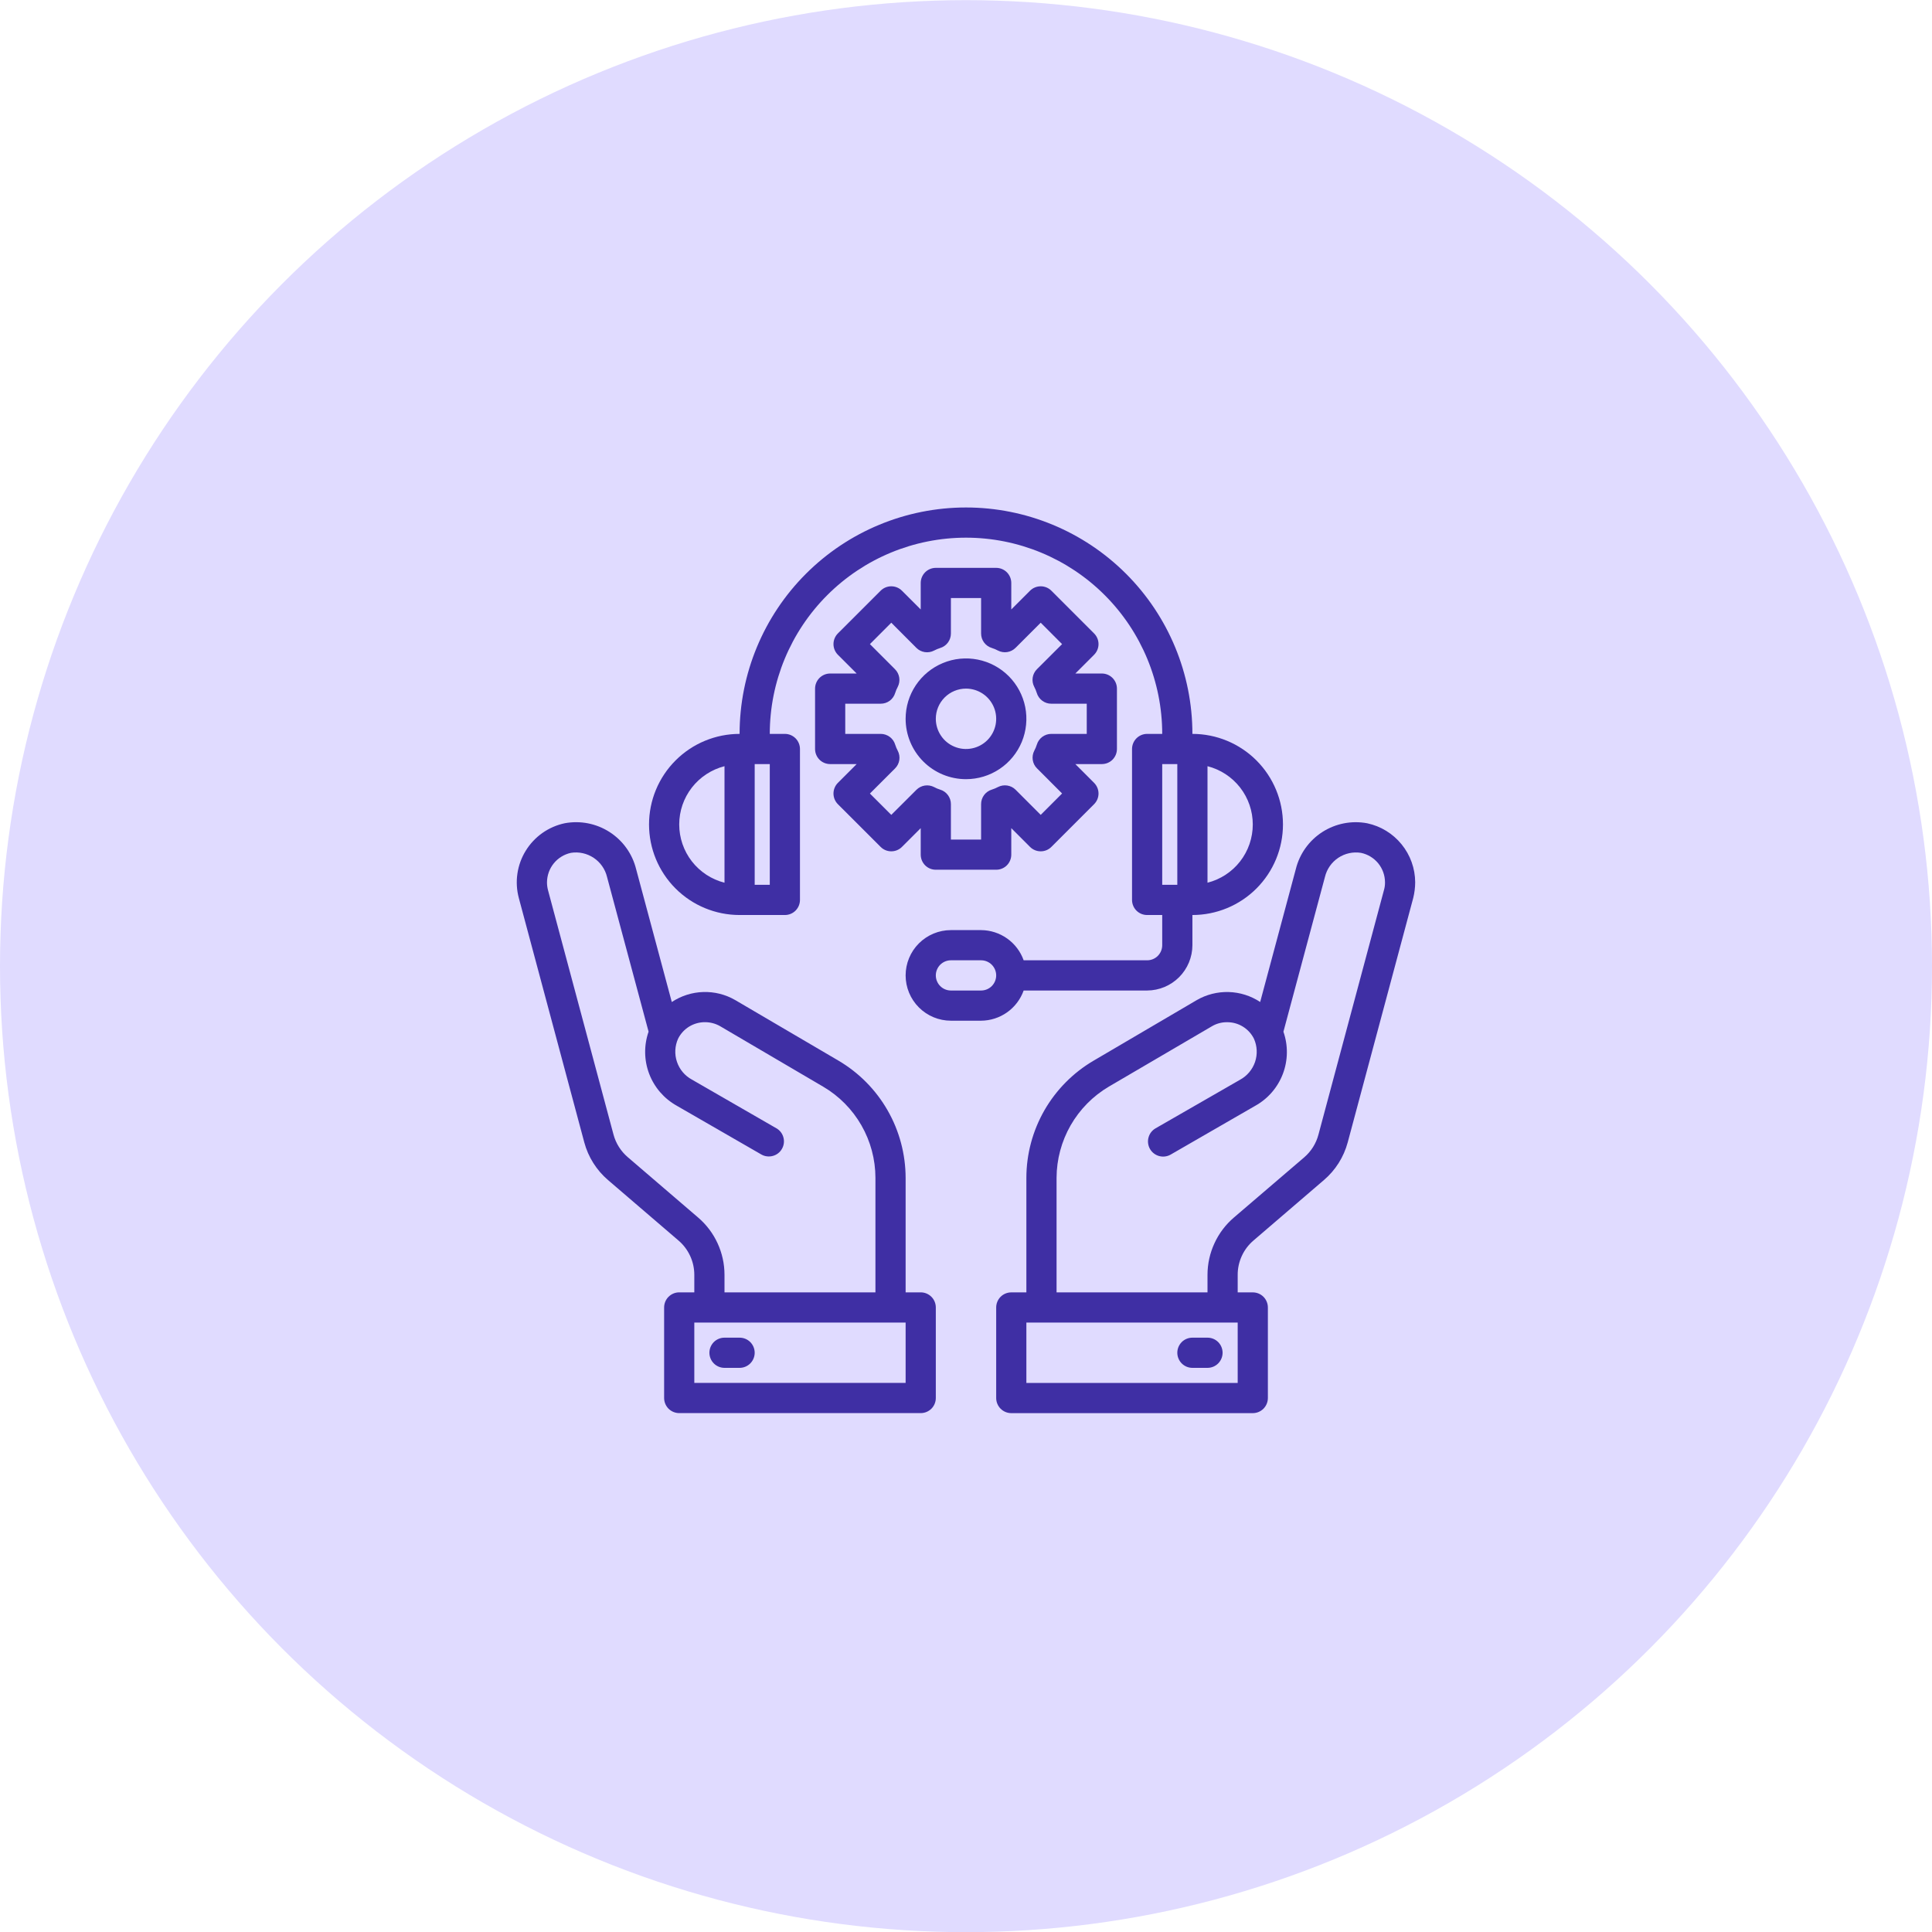
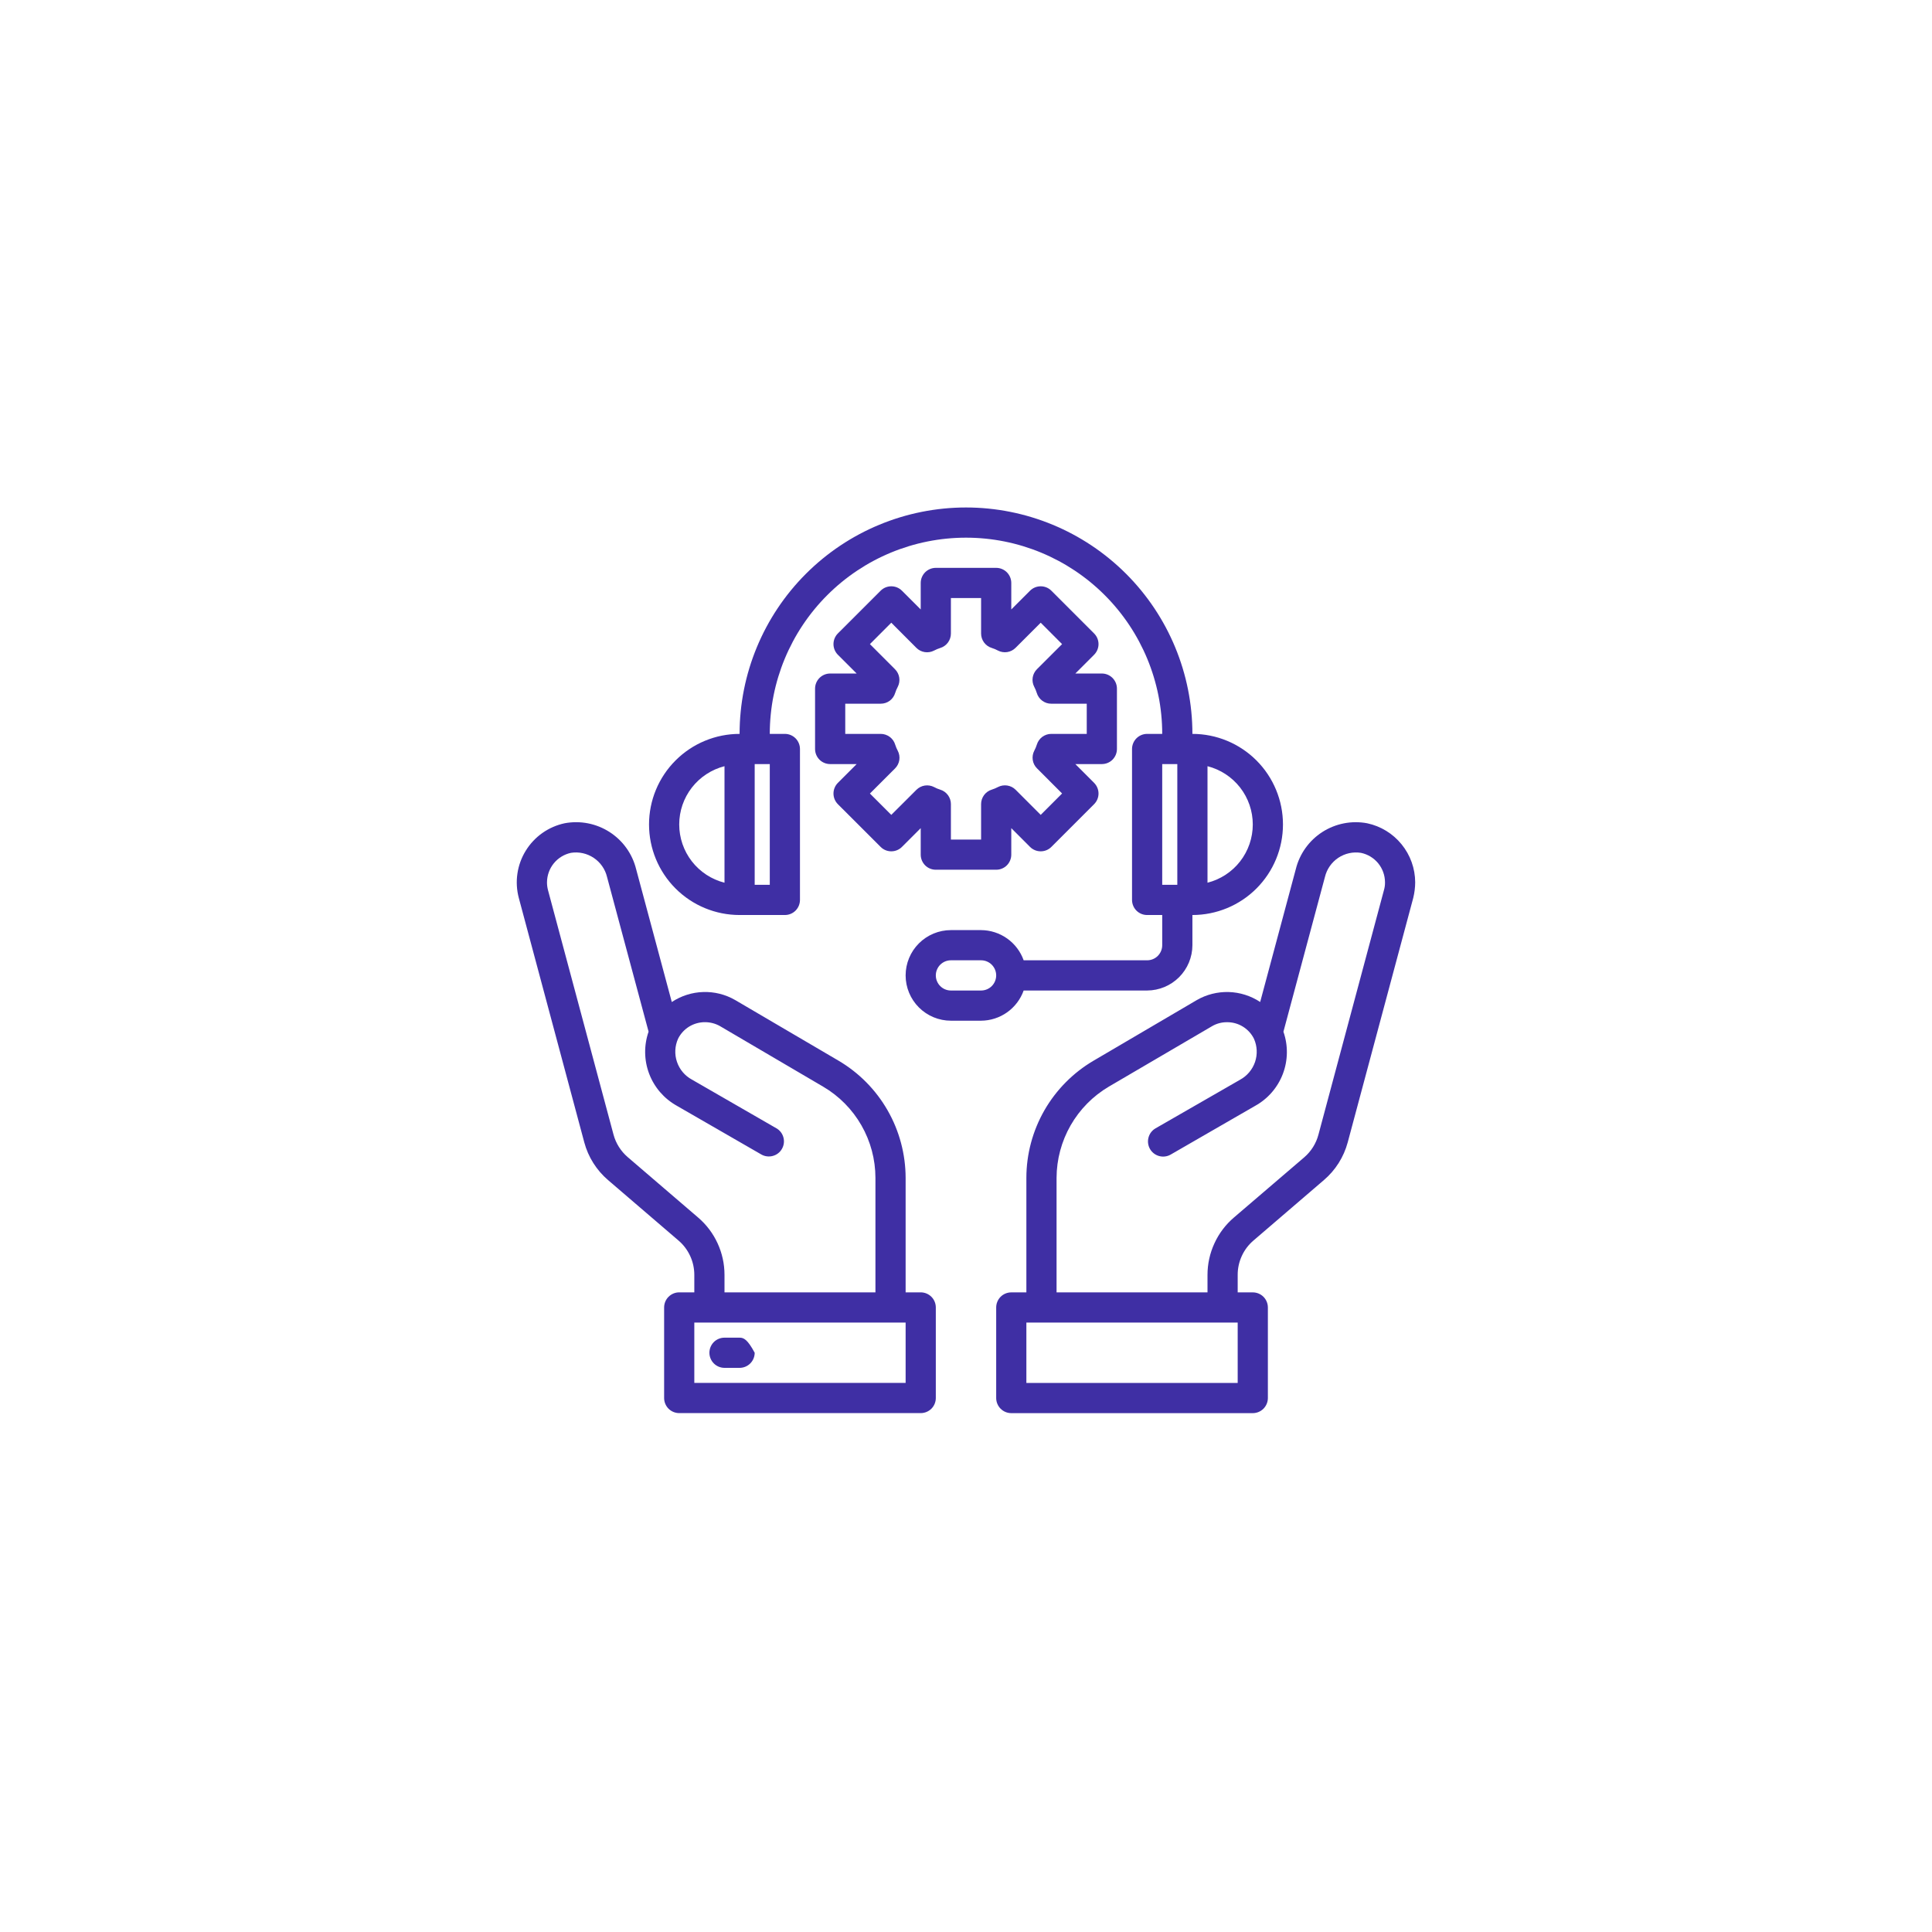
<svg xmlns="http://www.w3.org/2000/svg" width="64" height="64" viewBox="0 0 64 64" fill="none">
-   <circle cx="32" cy="32.005" r="32" fill="#E0DBFF" />
  <path d="M45.29 27.272C44.776 27.175 44.245 27.279 43.805 27.561C43.365 27.844 43.05 28.284 42.925 28.792L41.745 33.192C41.434 32.987 41.073 32.873 40.701 32.862C40.329 32.852 39.962 32.945 39.64 33.132L36.225 35.137C35.549 35.534 34.988 36.101 34.597 36.781C34.207 37.462 34.001 38.232 34 39.017V42.812H33.5C33.367 42.812 33.24 42.864 33.146 42.958C33.053 43.052 33 43.179 33 43.312V46.312C33 46.444 33.053 46.571 33.146 46.665C33.24 46.759 33.367 46.812 33.5 46.812H41.5C41.633 46.812 41.76 46.759 41.854 46.665C41.947 46.571 42 46.444 42 46.312V43.312C42 43.179 41.947 43.052 41.854 42.958C41.76 42.864 41.633 42.812 41.5 42.812H41V42.232C40.999 42.015 41.046 41.801 41.137 41.604C41.227 41.407 41.36 41.232 41.525 41.092L43.855 39.092C44.239 38.765 44.514 38.329 44.645 37.842L46.815 29.747C46.857 29.576 46.879 29.402 46.88 29.227C46.878 28.768 46.719 28.325 46.429 27.969C46.14 27.613 45.738 27.367 45.29 27.272ZM41 45.812H34V43.812H41V45.812ZM45.845 29.487L43.675 37.587C43.598 37.878 43.434 38.14 43.205 38.337L40.875 40.332C40.601 40.566 40.38 40.858 40.23 41.186C40.078 41.514 40 41.87 40 42.232V42.812H35V39.017C35.002 38.407 35.163 37.808 35.466 37.278C35.77 36.749 36.205 36.307 36.73 35.997L40.145 33.997C40.296 33.907 40.469 33.861 40.645 33.862C40.831 33.86 41.014 33.91 41.172 34.008C41.33 34.105 41.458 34.245 41.54 34.412C41.647 34.654 41.66 34.928 41.575 35.179C41.489 35.43 41.313 35.64 41.08 35.767L38.28 37.377C38.165 37.443 38.08 37.552 38.046 37.681C38.011 37.809 38.029 37.946 38.095 38.062C38.161 38.177 38.271 38.261 38.399 38.296C38.528 38.331 38.665 38.313 38.78 38.247L41.58 36.632C42.001 36.399 42.325 36.024 42.496 35.575C42.667 35.126 42.674 34.63 42.515 34.177L43.89 29.052C43.952 28.792 44.109 28.566 44.331 28.417C44.552 28.269 44.822 28.21 45.085 28.252C45.309 28.299 45.51 28.421 45.655 28.598C45.8 28.776 45.879 28.998 45.88 29.227C45.882 29.315 45.87 29.402 45.845 29.487Z" fill="#3F2FA4" />
  <path d="M27 22.811V24.811C27 24.944 27.053 25.071 27.146 25.165C27.24 25.259 27.367 25.311 27.5 25.311H28.378L27.756 25.933C27.663 26.027 27.61 26.154 27.61 26.287C27.61 26.419 27.663 26.546 27.756 26.64L29.172 28.055C29.265 28.149 29.392 28.201 29.525 28.201C29.658 28.201 29.785 28.149 29.878 28.055L30.5 27.433V28.311C30.5 28.444 30.553 28.571 30.646 28.665C30.74 28.759 30.867 28.811 31 28.811H33C33.133 28.811 33.26 28.759 33.354 28.665C33.447 28.571 33.5 28.444 33.5 28.311V27.433L34.121 28.055C34.215 28.149 34.342 28.201 34.475 28.201C34.608 28.201 34.735 28.149 34.828 28.055L36.243 26.64C36.337 26.546 36.39 26.419 36.39 26.287C36.39 26.154 36.337 26.027 36.243 25.933L35.622 25.311H36.5C36.633 25.311 36.76 25.259 36.854 25.165C36.947 25.071 37 24.944 37 24.811V22.811C37 22.679 36.947 22.552 36.854 22.458C36.76 22.364 36.633 22.311 36.5 22.311H35.622L36.243 21.69C36.337 21.596 36.39 21.469 36.39 21.337C36.39 21.204 36.337 21.077 36.243 20.983L34.828 19.568C34.735 19.474 34.608 19.422 34.475 19.422C34.342 19.422 34.215 19.474 34.121 19.568L33.5 20.189V19.311C33.5 19.179 33.447 19.052 33.354 18.958C33.26 18.864 33.133 18.811 33 18.811H31C30.867 18.811 30.74 18.864 30.646 18.958C30.553 19.052 30.5 19.179 30.5 19.311V20.189L29.878 19.568C29.785 19.474 29.658 19.422 29.525 19.422C29.392 19.422 29.265 19.474 29.172 19.568L27.756 20.983C27.663 21.077 27.61 21.204 27.61 21.337C27.61 21.469 27.663 21.596 27.756 21.69L28.378 22.311H27.5C27.367 22.311 27.24 22.364 27.146 22.458C27.053 22.552 27 22.679 27 22.811ZM28 23.311H29.175C29.283 23.311 29.387 23.277 29.474 23.213C29.56 23.148 29.623 23.058 29.654 22.955C29.675 22.886 29.704 22.819 29.738 22.755C29.787 22.661 29.805 22.553 29.789 22.448C29.773 22.342 29.724 22.245 29.648 22.169L28.817 21.337L29.525 20.628L30.357 21.462C30.432 21.537 30.529 21.586 30.635 21.602C30.74 21.618 30.848 21.6 30.942 21.551C31.006 21.517 31.073 21.489 31.142 21.467C31.246 21.436 31.336 21.373 31.401 21.286C31.465 21.2 31.5 21.095 31.5 20.986V19.811H32.5V20.986C32.5 21.094 32.535 21.199 32.599 21.285C32.663 21.371 32.754 21.435 32.856 21.465C32.926 21.487 32.993 21.515 33.056 21.549C33.151 21.599 33.259 21.617 33.364 21.601C33.469 21.585 33.567 21.535 33.642 21.46L34.475 20.628L35.183 21.337L34.35 22.168C34.275 22.243 34.225 22.341 34.209 22.446C34.193 22.551 34.211 22.659 34.261 22.753C34.295 22.817 34.323 22.884 34.344 22.953C34.375 23.057 34.439 23.148 34.525 23.212C34.612 23.277 34.717 23.312 34.825 23.311H36V24.311H34.825C34.717 24.311 34.613 24.346 34.526 24.41C34.44 24.475 34.377 24.565 34.346 24.668C34.325 24.737 34.296 24.804 34.262 24.868C34.213 24.962 34.195 25.07 34.211 25.175C34.227 25.281 34.276 25.378 34.352 25.453L35.183 26.285L34.475 26.994L33.644 26.162C33.568 26.086 33.471 26.037 33.365 26.021C33.26 26.005 33.152 26.023 33.058 26.072C32.994 26.106 32.927 26.134 32.858 26.156C32.754 26.187 32.664 26.25 32.599 26.337C32.535 26.423 32.5 26.529 32.5 26.637V27.811H31.5V26.637C31.5 26.529 31.465 26.424 31.401 26.338C31.337 26.252 31.247 26.188 31.143 26.157C31.074 26.136 31.007 26.108 30.944 26.073C30.849 26.024 30.741 26.006 30.636 26.022C30.531 26.038 30.433 26.088 30.358 26.163L29.525 26.994L28.817 26.287L29.65 25.455C29.725 25.38 29.775 25.282 29.791 25.177C29.807 25.072 29.789 24.964 29.739 24.869C29.705 24.806 29.677 24.739 29.655 24.669C29.625 24.566 29.561 24.475 29.475 24.411C29.388 24.346 29.283 24.311 29.175 24.311H28V23.311Z" fill="#3F2FA4" />
-   <path d="M32 25.811C32.396 25.811 32.782 25.694 33.111 25.474C33.44 25.255 33.696 24.942 33.848 24.577C33.999 24.211 34.039 23.809 33.962 23.421C33.884 23.033 33.694 22.677 33.414 22.397C33.135 22.118 32.778 21.927 32.39 21.85C32.002 21.773 31.6 21.812 31.235 21.964C30.869 22.115 30.557 22.372 30.337 22.7C30.117 23.029 30 23.416 30 23.811C30 24.342 30.211 24.851 30.586 25.226C30.961 25.601 31.47 25.811 32 25.811ZM32 22.811C32.198 22.811 32.391 22.87 32.556 22.98C32.72 23.09 32.848 23.246 32.924 23.429C33 23.612 33.019 23.813 32.981 24.007C32.942 24.201 32.847 24.379 32.707 24.519C32.567 24.659 32.389 24.754 32.195 24.792C32.001 24.831 31.8 24.811 31.617 24.735C31.435 24.66 31.278 24.532 31.169 24.367C31.059 24.203 31 24.009 31 23.811C31 23.546 31.105 23.292 31.293 23.104C31.48 22.917 31.735 22.811 32 22.811Z" fill="#3F2FA4" />
  <path d="M30.5 42.811H30V39.017C29.998 38.233 29.793 37.462 29.403 36.782C29.013 36.101 28.453 35.534 27.777 35.136L24.354 33.128C24.032 32.942 23.666 32.85 23.295 32.862C22.924 32.873 22.564 32.988 22.254 33.193L21.073 28.793C20.948 28.285 20.633 27.845 20.193 27.562C19.753 27.279 19.222 27.175 18.707 27.271C18.442 27.327 18.19 27.437 17.968 27.593C17.746 27.75 17.558 27.95 17.416 28.181C17.273 28.413 17.179 28.671 17.14 28.939C17.1 29.208 17.116 29.482 17.186 29.745L19.355 37.842C19.485 38.328 19.76 38.764 20.143 39.092L22.474 41.092C22.639 41.232 22.771 41.407 22.862 41.604C22.953 41.8 23 42.015 23 42.231V42.811H22.5C22.367 42.811 22.24 42.864 22.146 42.958C22.053 43.051 22 43.179 22 43.311V46.311C22 46.444 22.053 46.571 22.146 46.665C22.24 46.758 22.367 46.811 22.5 46.811H30.5C30.633 46.811 30.76 46.758 30.854 46.665C30.947 46.571 31 46.444 31 46.311V43.311C31 43.179 30.947 43.051 30.854 42.958C30.76 42.864 30.633 42.811 30.5 42.811ZM23.127 40.333L20.796 38.333C20.566 38.136 20.401 37.875 20.323 37.583L18.153 29.486C18.131 29.401 18.119 29.314 18.12 29.226C18.122 28.997 18.201 28.776 18.346 28.598C18.491 28.421 18.692 28.298 18.916 28.251C19.178 28.21 19.447 28.27 19.668 28.418C19.889 28.566 20.047 28.792 20.109 29.051L21.485 34.175C21.327 34.629 21.334 35.123 21.505 35.572C21.676 36.021 22 36.395 22.419 36.629L25.219 38.243C25.276 38.276 25.339 38.297 25.404 38.305C25.469 38.314 25.535 38.309 25.599 38.292C25.662 38.275 25.722 38.246 25.774 38.206C25.826 38.166 25.87 38.116 25.902 38.059C25.935 38.002 25.957 37.939 25.965 37.874C25.974 37.809 25.969 37.743 25.952 37.679C25.935 37.616 25.906 37.556 25.866 37.504C25.826 37.452 25.776 37.408 25.719 37.376L22.919 35.762C22.686 35.636 22.509 35.425 22.425 35.174C22.34 34.923 22.354 34.648 22.463 34.407C22.546 34.241 22.673 34.103 22.831 34.006C22.989 33.91 23.17 33.86 23.355 33.861C23.529 33.861 23.701 33.906 23.852 33.992L27.271 35.999C27.797 36.308 28.232 36.749 28.536 37.279C28.839 37.808 28.999 38.407 29 39.017V42.811H24V42.231C24 41.87 23.922 41.514 23.771 41.186C23.621 40.859 23.401 40.567 23.127 40.333ZM30 45.811H23V43.811H30V45.811Z" fill="#3F2FA4" />
-   <path d="M40 44.312H39.5C39.367 44.312 39.24 44.364 39.146 44.458C39.053 44.552 39 44.679 39 44.812C39 44.944 39.053 45.071 39.146 45.165C39.24 45.259 39.367 45.312 39.5 45.312H40C40.133 45.312 40.26 45.259 40.354 45.165C40.447 45.071 40.5 44.944 40.5 44.812C40.5 44.679 40.447 44.552 40.354 44.458C40.26 44.364 40.133 44.312 40 44.312Z" fill="#3F2FA4" />
-   <path d="M24.5 44.312H24C23.867 44.312 23.74 44.364 23.646 44.458C23.553 44.552 23.5 44.679 23.5 44.812C23.5 44.944 23.553 45.071 23.646 45.165C23.74 45.259 23.867 45.312 24 45.312H24.5C24.633 45.312 24.76 45.259 24.854 45.165C24.947 45.071 25 44.944 25 44.812C25 44.679 24.947 44.552 24.854 44.458C24.76 44.364 24.633 44.312 24.5 44.312Z" fill="#3F2FA4" />
+   <path d="M24.5 44.312H24C23.867 44.312 23.74 44.364 23.646 44.458C23.553 44.552 23.5 44.679 23.5 44.812C23.5 44.944 23.553 45.071 23.646 45.165C23.74 45.259 23.867 45.312 24 45.312H24.5C24.633 45.312 24.76 45.259 24.854 45.165C24.947 45.071 25 44.944 25 44.812C24.76 44.364 24.633 44.312 24.5 44.312Z" fill="#3F2FA4" />
  <path d="M39.5 24.311C39.5 22.322 38.71 20.415 37.303 19.008C35.897 17.602 33.989 16.811 32 16.811C30.011 16.811 28.103 17.602 26.697 19.008C25.29 20.415 24.5 22.322 24.5 24.311C23.704 24.311 22.941 24.628 22.379 25.19C21.816 25.753 21.5 26.516 21.5 27.311C21.5 28.107 21.816 28.87 22.379 29.433C22.941 29.995 23.704 30.311 24.5 30.311H26C26.133 30.311 26.26 30.259 26.354 30.165C26.447 30.071 26.5 29.944 26.5 29.811V24.811C26.5 24.679 26.447 24.552 26.354 24.458C26.26 24.364 26.133 24.311 26 24.311H25.5C25.5 22.588 26.185 20.934 27.404 19.715C28.623 18.496 30.276 17.811 32 17.811C33.724 17.811 35.377 18.496 36.596 19.715C37.815 20.934 38.5 22.588 38.5 24.311H38C37.867 24.311 37.74 24.364 37.646 24.458C37.553 24.552 37.5 24.679 37.5 24.811V29.811C37.5 29.944 37.553 30.071 37.646 30.165C37.74 30.259 37.867 30.311 38 30.311H38.5V31.311C38.5 31.444 38.447 31.571 38.354 31.665C38.26 31.759 38.133 31.811 38 31.811H33.91C33.806 31.52 33.615 31.268 33.363 31.089C33.111 30.91 32.809 30.813 32.5 30.811H31.5C31.102 30.811 30.721 30.97 30.439 31.251C30.158 31.532 30 31.914 30 32.312C30 32.709 30.158 33.091 30.439 33.372C30.721 33.654 31.102 33.812 31.5 33.812H32.5C32.809 33.81 33.111 33.713 33.363 33.534C33.615 33.355 33.806 33.103 33.91 32.812H38C38.398 32.81 38.778 32.652 39.059 32.371C39.34 32.09 39.499 31.709 39.5 31.311V30.311C40.296 30.311 41.059 29.995 41.621 29.433C42.184 28.87 42.5 28.107 42.5 27.311C42.5 26.516 42.184 25.753 41.621 25.19C41.059 24.628 40.296 24.311 39.5 24.311ZM24 29.241C23.571 29.132 23.191 28.883 22.919 28.534C22.647 28.184 22.5 27.754 22.5 27.311C22.5 26.869 22.647 26.439 22.919 26.089C23.191 25.74 23.571 25.491 24 25.381V29.241ZM25.5 29.311H25V25.311H25.5V29.311ZM32.5 32.812H31.5C31.367 32.812 31.24 32.759 31.146 32.665C31.053 32.571 31 32.444 31 32.312C31 32.179 31.053 32.052 31.146 31.958C31.24 31.864 31.367 31.811 31.5 31.811H32.5C32.633 31.811 32.76 31.864 32.854 31.958C32.947 32.052 33 32.179 33 32.312C33 32.444 32.947 32.571 32.854 32.665C32.76 32.759 32.633 32.812 32.5 32.812ZM39 29.311H38.5V25.311H39V29.311ZM40 29.241V25.381C40.429 25.491 40.809 25.74 41.081 26.089C41.353 26.439 41.5 26.869 41.5 27.311C41.5 27.754 41.353 28.184 41.081 28.534C40.809 28.883 40.429 29.132 40 29.241Z" fill="#3F2FA4" />
</svg>